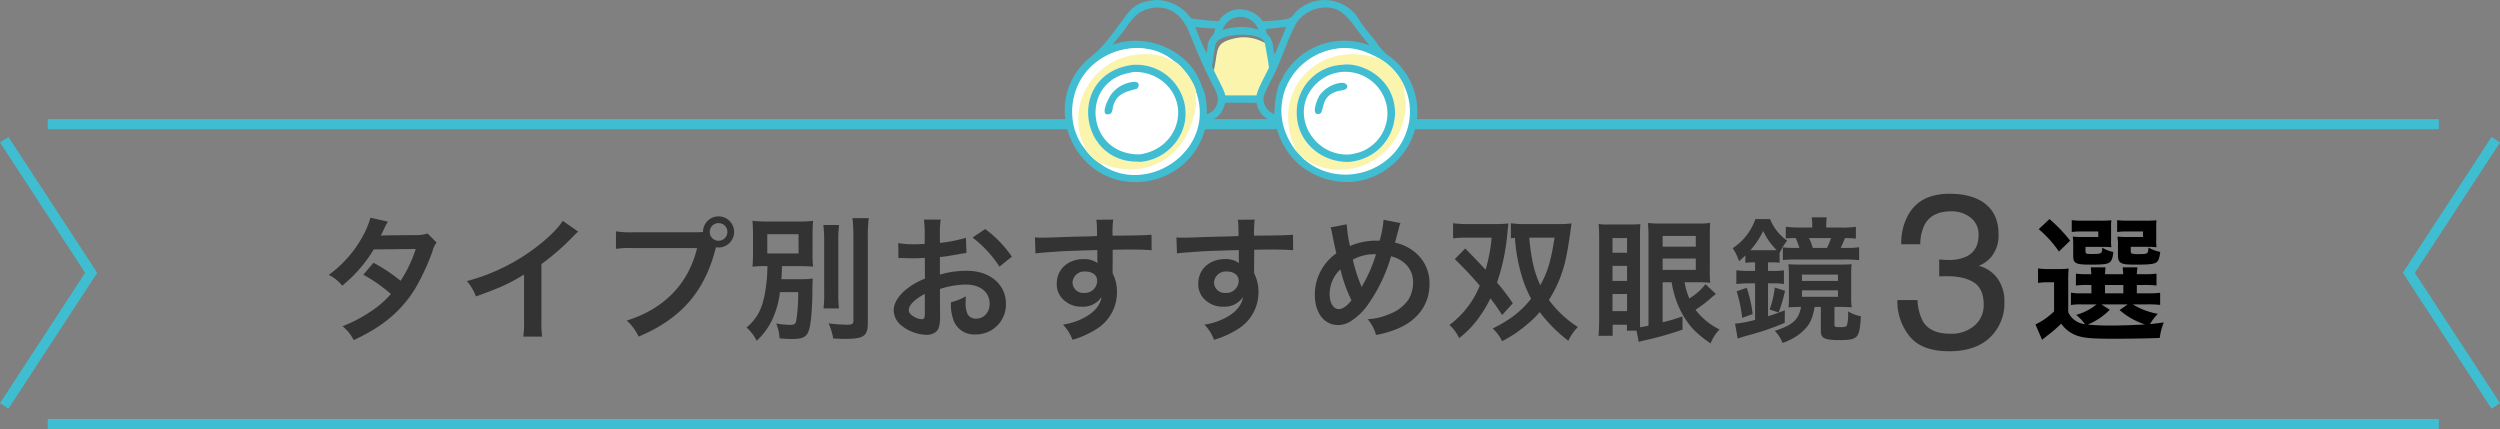
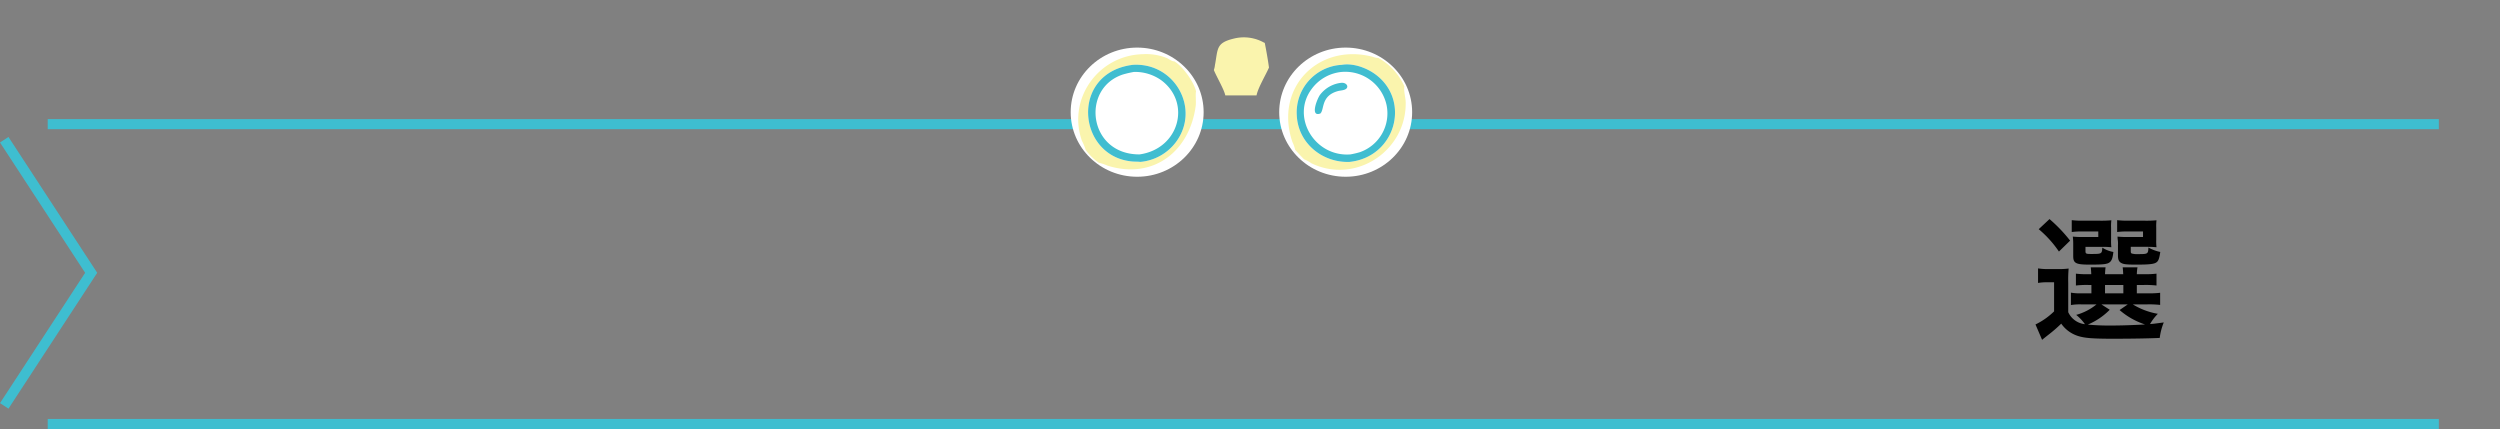
<svg xmlns="http://www.w3.org/2000/svg" width="742.057" height="127.351" viewBox="0 0 742.057 127.351">
  <rect x="0" y="0" width="742.057" height="127.351" fill="#808080" stroke="none" />
  <g id="グループ_1634" data-name="グループ 1634" transform="translate(-314.176 -12107.151)">
    <g id="おすすめ3選タイトル">
-       <path id="パス_890" data-name="パス 890" d="M32.44-28.72a10.5,10.5,0,0,1-3.52.48c-9.76.08-9.76.08-10.4.16A19.931,19.931,0,0,0,19.48-30a21.075,21.075,0,0,1,1.2-2.24l-5.2-1.16a24.385,24.385,0,0,1-2.32,5.56A34.387,34.387,0,0,1,3.12-16.44a12.7,12.7,0,0,1,4,3.2A41.383,41.383,0,0,0,16.48-24l12.44-.12a38.217,38.217,0,0,1-4.48,9.44,52.065,52.065,0,0,0-8.04-5.36l-3.04,3.56a45.283,45.283,0,0,1,8.2,5.72A29.037,29.037,0,0,1,15-5.2a40.313,40.313,0,0,1-7.8,4,12.7,12.7,0,0,1,3.32,4.12C19.04-1,24.68-5.72,28.76-12.36a67.091,67.091,0,0,0,5.12-11,7.165,7.165,0,0,1,1.24-2.68Zm40.12-3.76c-1.16,1.96-3.88,4.72-7.44,7.48a58.417,58.417,0,0,1-21,10.4,15.045,15.045,0,0,1,2.68,4.56c7.36-2.64,9.6-3.68,14.28-6.48V-2.44a22.5,22.5,0,0,1-.24,4.32h5.6a30.259,30.259,0,0,1-.2-4.44V-19.64a70.733,70.733,0,0,0,9.44-8.24,16.475,16.475,0,0,1,1.48-1.4Zm20.92,3.4a27.407,27.407,0,0,1-5.12-.28v5.2a28.819,28.819,0,0,1,5.04-.24h19.04c-2.56,10.64-9.8,18.08-20.88,21.52a14.721,14.721,0,0,1,3.52,4.76c12.64-5.28,19.72-13.44,22.96-26.52a5.466,5.466,0,0,0,.76.08,4.643,4.643,0,0,0,4.64-4.64,4.635,4.635,0,0,0-4.64-4.6,4.609,4.609,0,0,0-4.6,4.64c-.68.04-1.16.08-2.36.08ZM118.8-31.8a2.6,2.6,0,0,1,2.64,2.6,2.637,2.637,0,0,1-2.64,2.64,2.629,2.629,0,0,1-2.6-2.64A2.6,2.6,0,0,1,118.8-31.8Zm23.64,20.48a48.725,48.725,0,0,1-.6,8.64c-.16.8-.6,1.08-1.72,1.08a27.3,27.3,0,0,1-4.2-.4,12.47,12.47,0,0,1,1,4.4c1.76.16,2.68.2,3.56.2,3.44,0,4.52-.6,5.2-2.76.6-1.92,1-6.84,1-12.4.04-1.6.04-2,.12-2.8a25.245,25.245,0,0,1-3.8.2h-5.52c.08-1.52.12-1.72.16-3.88h4.2c2.28,0,3.72.04,5.04.16a30.021,30.021,0,0,1-.16-4.16v-5.2a42.165,42.165,0,0,1,.16-4.24,35.3,35.3,0,0,1-4.92.2h-8.08a40.086,40.086,0,0,1-5-.2c.12,1.52.16,2.36.16,4.4v4.84c0,2.04-.04,2.96-.16,4.36a40.1,40.1,0,0,1,4.44-.16,46.922,46.922,0,0,1-.68,7.72c-.88,5-2.28,7.72-5.52,10.52a12.324,12.324,0,0,1,3,3.92,20.3,20.3,0,0,0,4.64-6.28,26.994,26.994,0,0,0,2.28-8.16Zm-9.16-17.2h9.28v5.72h-9.28Zm16.64-2.72a36.828,36.828,0,0,1,.24,4.88v15.2a30.683,30.683,0,0,1-.2,4.68h4.6a33.338,33.338,0,0,1-.2-4.76V-26.36a30.979,30.979,0,0,1,.24-4.88Zm8.64-2.04a47.576,47.576,0,0,1,.28,5.44v25c0,.96-.4,1.2-1.92,1.2a49.775,49.775,0,0,1-5.44-.4,17.711,17.711,0,0,1,1.36,4.48c1.88.08,2.44.12,3.32.12,5.84,0,6.96-.8,6.96-4.84V-27.84a41.832,41.832,0,0,1,.28-5.44Zm25.96,21.04a25.6,25.6,0,0,1,7.68-1.32c4.28,0,7.08,2.24,7.08,5.68,0,2.56-1.68,4.44-4.04,4.44a2.766,2.766,0,0,1-2.52-1.36,7.707,7.707,0,0,1-.56-3.52,13.869,13.869,0,0,1,.08-1.76,16.874,16.874,0,0,1-4.44,1.76,13.364,13.364,0,0,0,.68,5.12,6.457,6.457,0,0,0,6.56,4.44,8.886,8.886,0,0,0,9.08-9.12c0-5.68-4.76-9.76-11.44-9.76a27.737,27.737,0,0,0-8.16,1.12v-5.2c1.52-.16,2.32-.28,3.64-.52,2.76-.48,3.52-.6,4.24-.72l-.16-4.48a44.611,44.611,0,0,1-7.72,1.52v-2.56a24.559,24.559,0,0,1,.24-4.36h-5a27.406,27.406,0,0,1,.24,4.6v2.64c-.44,0-.64,0-1.6.04-.56.04-1,.04-1.4.04a24.532,24.532,0,0,1-4.84-.36l.04,4.48a7.5,7.5,0,0,1,.84-.04c.12,0,.48,0,1,.04.48,0,1.6.04,2.2.04,1,0,1.56,0,2.16-.04,1.32-.08,1.32-.08,1.64-.08l.04,6.16a21.4,21.4,0,0,0-5.84,3.4C172.04-10,170.8-7.88,170.8-6A5.875,5.875,0,0,0,173-1.48a12.46,12.46,0,0,0,7.56,2.84c1.88,0,3.32-.92,3.68-2.32a11.911,11.911,0,0,0,.32-3.4Zm-4.48,7.28c0,1.32-.2,1.68-.88,1.68a4.808,4.808,0,0,1-2.56-.88c-.92-.56-1.32-1.16-1.32-1.84,0-1.44,1.76-3.2,4.76-4.8Zm25.84-16.88a33.927,33.927,0,0,0-7.92-8.2l-3.76,2.52a34.158,34.158,0,0,1,8,8.64Zm29.92.56v-2.6c3.16-.08,3.88-.08,4.84-.08,3.32,0,5.24.08,6.72.2l-.04-4.6c-1.48.16-4.6.24-11.56.28a31.451,31.451,0,0,1,.2-4.76l-5.04.04c.2,1.04.2,1.04.24,4.84-2.08.08-2.08.08-3.4.12-3.28.08-3.68.08-6.28.16-5.16.2-5.8.2-6.8.2a17.419,17.419,0,0,1-1.96-.08l.16,4.76c1.08-.16,1.08-.16,7.12-.6,1.76-.12,5.52-.24,11.24-.4,0,1.08,0,3.32.04,3.4a1.648,1.648,0,0,0,.04.48,6.684,6.684,0,0,0-4.16-1.2c-4.64,0-7.96,3.04-7.96,7.28a6.25,6.25,0,0,0,2.76,5.4A7.371,7.371,0,0,0,226.6-7a6.589,6.589,0,0,0,5.88-2.84c-.32,2.24-1.92,4.28-4.64,5.84a18.877,18.877,0,0,1-6.8,2.32,13.128,13.128,0,0,1,2.84,4.52,27.963,27.963,0,0,0,7.24-3.28,12.834,12.834,0,0,0,5.96-10.8,12.173,12.173,0,0,0-1.28-5.64c0-.48-.04-.8-.04-.96Zm-4.6,6.6a3.645,3.645,0,0,1-3.92,3.6,3.157,3.157,0,0,1-3.4-3.16,3.5,3.5,0,0,1,3.72-3.2C229.8-17.44,231.2-16.36,231.2-14.68Zm46.6-6.6v-2.6c3.16-.08,3.88-.08,4.84-.08,3.32,0,5.24.08,6.72.2l-.04-4.6c-1.48.16-4.6.24-11.56.28a31.446,31.446,0,0,1,.2-4.76l-5.04.04c.2,1.04.2,1.04.24,4.84-2.08.08-2.08.08-3.4.12-3.28.08-3.68.08-6.28.16-5.16.2-5.8.2-6.8.2a17.419,17.419,0,0,1-1.96-.08l.16,4.76c1.08-.16,1.08-.16,7.12-.6,1.76-.12,5.52-.24,11.24-.4,0,1.08,0,3.32.04,3.4a1.648,1.648,0,0,0,.04.48,6.684,6.684,0,0,0-4.16-1.2c-4.64,0-7.96,3.04-7.96,7.28a6.25,6.25,0,0,0,2.76,5.4A7.371,7.371,0,0,0,268.6-7a6.59,6.59,0,0,0,5.88-2.84c-.32,2.24-1.92,4.28-4.64,5.84a18.877,18.877,0,0,1-6.8,2.32,13.128,13.128,0,0,1,2.84,4.52,27.963,27.963,0,0,0,7.24-3.28,12.834,12.834,0,0,0,5.96-10.8,12.173,12.173,0,0,0-1.28-5.64c0-.48-.04-.8-.04-.96Zm-4.6,6.6a3.645,3.645,0,0,1-3.92,3.6,3.157,3.157,0,0,1-3.4-3.16,3.5,3.5,0,0,1,3.72-3.2C271.8-17.44,273.2-16.36,273.2-14.68Zm27.24-15.84a5.121,5.121,0,0,1,.4,1.36c.44,2.24,1.16,5.72,1.36,6.32a14.982,14.982,0,0,0-6.4,12.28c0,5.4,2.76,9,6.88,9a6.693,6.693,0,0,0,3.72-1.08,17.946,17.946,0,0,0,4.76-4.4,48.05,48.05,0,0,0,7.28-14.92,9.437,9.437,0,0,1,3.6,1.72,7.322,7.322,0,0,1,2.92,6.2,9.585,9.585,0,0,1-1.36,4.92A11.648,11.648,0,0,1,318-4.84a18.162,18.162,0,0,1-6.52,1.56,11.614,11.614,0,0,1,2.48,4.68,29.337,29.337,0,0,0,6.52-1.92c5.96-2.52,9.36-7.28,9.36-13.16a11.8,11.8,0,0,0-4.88-9.92A13.821,13.821,0,0,0,319.6-26c.16-.56.68-2.52,1.24-4.68a4.247,4.247,0,0,1,.4-1.12l-5.04-1a30.7,30.7,0,0,1-1.16,6.2h-1.08a19.363,19.363,0,0,0-7.72,1.6,39.305,39.305,0,0,1-.96-6.44Zm2.96,12.44a42.971,42.971,0,0,0,3.28,9.2c-1.36,1.72-2.64,2.6-3.76,2.6-1.6,0-2.72-1.8-2.72-4.4A10.113,10.113,0,0,1,303.4-18.08Zm6.28,5.28a3.427,3.427,0,0,0-.2-.6,46.471,46.471,0,0,1-2.4-7.56,13.267,13.267,0,0,1,6.88-1.6,44.015,44.015,0,0,1-4,9.24,3.238,3.238,0,0,0-.24.52Zm48.84-18.72a27.48,27.48,0,0,1-4.52-.24v4.44c.48-.04.6-.04,1.2-.08a51.039,51.039,0,0,0,1.64,9.92A36.134,36.134,0,0,0,360-9.36c-3,3.8-6.2,6.24-11.4,8.84a12.489,12.489,0,0,1,2.8,3.76,36.506,36.506,0,0,0,7.04-4.68,29.9,29.9,0,0,0,4.12-3.96,43.816,43.816,0,0,0,8.48,8.52,14.555,14.555,0,0,1,2.84-4.08A32,32,0,0,1,365.28-9a37.571,37.571,0,0,0,5.36-13.96c.32-1.44.92-5.48,1.36-8.76a26.915,26.915,0,0,1-3.8.2Zm8.44,4.04c-1.12,7.12-2.04,10.12-4.24,14.12-1.88-4.16-2.64-7.52-3.28-14.12ZM354.56-8a60.169,60.169,0,0,0-4.68-6.16,60.835,60.835,0,0,0,3.04-14.32c.2-2.16.2-2.16.36-3.2-.92.08-2.12.16-3.48.16H341a31.12,31.12,0,0,1-4.16-.24v4.48a29.712,29.712,0,0,1,4.12-.2h7.32a46.943,46.943,0,0,1-1.8,9.52c-1.84-2-3-3.2-6.04-6.32l-3.08,3.16c3.08,3.04,5.28,5.4,7.4,7.88a27.342,27.342,0,0,1-9,11.68,11.914,11.914,0,0,1,2.88,3.88,27.777,27.777,0,0,0,5.48-5.56,35.142,35.142,0,0,0,3.8-6.24c1.24,1.6,1.84,2.48,3.48,4.96Zm47.16-6.24a29.088,29.088,0,0,0,2,7.04,25.821,25.821,0,0,0,4.12,6.6,29.789,29.789,0,0,0,5.44,4.48,12.746,12.746,0,0,1,2.64-4.12,19.854,19.854,0,0,1-7.12-5.84,36.694,36.694,0,0,0,5.12-3.96c.2-.16.52-.4.92-.72l-3.08-2.92a17.271,17.271,0,0,1-4.8,4.24,20.471,20.471,0,0,1-1.4-4.8h4.4a25.9,25.9,0,0,1,3.2.16,35.371,35.371,0,0,1-.12-4v-9.28c0-2.44.04-3.76.12-4.52a19.764,19.764,0,0,1-3.72.2H398.52a31.818,31.818,0,0,1-3.84-.16c.12,1.8.16,2.56.16,4.28v26.2c-1.12.24-1.76.36-2.48.48-.04-1.16-.04-1.16-.04-2.72V-27.44c0-2.16.04-3.4.12-4.08a24.312,24.312,0,0,1-3.04.12h-6.28a18.8,18.8,0,0,1-3.08-.12c.12,1.48.16,2.56.16,4.48V-3.48c0,2.2-.08,3.88-.2,5.12h4.2V-1.64h4.24V.12h2.84l.68,3.36a11.105,11.105,0,0,1,1.2-.36A97.064,97.064,0,0,0,404.96-.2l-.04-3.92a53.536,53.536,0,0,1-5.88,1.76V-14.24ZM384.16-27.36h4.32V-23h-4.32Zm0,8.24h4.32v4.48h-4.32Zm0,8.36h4.32v5.08h-4.32ZM399.04-28h9.84v3.2h-9.84Zm0,6.72h9.84v3.36h-9.84Zm27.44,1.12v2.56h-1.76a30.991,30.991,0,0,1-3.8-.2v4.08a31.744,31.744,0,0,1,3.76-.2h1.8V-3.08a31.794,31.794,0,0,1-5.96,1.12l.8,4.44c.68-.24,1.72-.6,3.2-1A79.568,79.568,0,0,0,435.28-2.2l.04-3.72c-2.4.92-3.24,1.2-5,1.76v-9.76h1.52a17.354,17.354,0,0,1,3.2.2V-17.8a18.44,18.44,0,0,1-3.2.2h-1.52v-2.56h1.08a18.736,18.736,0,0,1,2.36.12v-2.88A18.092,18.092,0,0,1,436-26.6a14.313,14.313,0,0,1-5.08-6.4h-4.36a16.862,16.862,0,0,1-6.72,8.64,15.21,15.21,0,0,1,1.88,3.88c.88-.76,1.16-1.04,1.88-1.72V-20a14.92,14.92,0,0,1,2.36-.16Zm-.44-3.6h-.96a22.973,22.973,0,0,0,3.8-5.72,19.511,19.511,0,0,0,4,5.68c-.52.04-.76.04-1.44.04ZM440.12-6.92c-.68,3.8-2.52,5.44-7.8,7.08a11.064,11.064,0,0,1,2.32,3.6,17.8,17.8,0,0,0,3.56-1.64,14.4,14.4,0,0,0,3.76-3.24c1.16-1.56,1.64-2.84,2.2-5.8H446V.32c0,2.04,1.16,2.6,5.36,2.6,5.72,0,6.12-.48,6.52-7.08a11.494,11.494,0,0,1-3.8-1.44,14.286,14.286,0,0,1-.32,4.12c-.2.4-.68.56-1.92.56-1.6,0-1.8-.08-1.8-.8v-5.2h1.76c1.52,0,2.44.04,3.36.12A21.727,21.727,0,0,1,455-10v-6.6a18.769,18.769,0,0,1,.16-3c-1.2.08-1.96.12-3.72.12H440.2c-1.68,0-2.76-.04-3.84-.12a23.265,23.265,0,0,1,.16,3.16v6.72a25.147,25.147,0,0,1-.12,2.92c1.28-.08,2.24-.12,3.44-.12Zm.28-9.6h10.68v1.88H440.4Zm0,4.68h10.68v1.92H440.4Zm7.2-18.64v-.64a13.866,13.866,0,0,1,.16-2.4h-4.48a14.784,14.784,0,0,1,.16,2.4v.64h-3.56a33.067,33.067,0,0,1-4.28-.24v3.48a21.639,21.639,0,0,1,2.52-.12h.4a22.275,22.275,0,0,1,1.12,2.92h-1.08a30.571,30.571,0,0,1-3.84-.16v3.76A37.837,37.837,0,0,1,438.8-21h14.08a34.464,34.464,0,0,1,4.48.2v-3.84a26.116,26.116,0,0,1-4.08.2h-1.4c.48-1,.88-1.88,1.28-2.92a31.449,31.449,0,0,1,3.24.16v-3.52a25.977,25.977,0,0,1-4.32.24Zm-4,6.04a16.693,16.693,0,0,0-1.12-2.92h6.56a19.411,19.411,0,0,1-1.24,2.92ZM425.76-4.8A37.789,37.789,0,0,0,424-12.6l-3,1.04a39.572,39.572,0,0,1,1.64,7.88Zm7.72-.48a41.89,41.89,0,0,0,1.88-6.44l-3.04-.96a27.627,27.627,0,0,1-1.52,6.52Z" transform="translate(408.645 12205.177)" fill="#333" />
      <path id="パス_892" data-name="パス 892" d="M10.72-14a39.3,39.3,0,0,1,.12-4.32,21.5,21.5,0,0,1-3,.16H4.96a18.162,18.162,0,0,1-3.2-.2v4.32a14.842,14.842,0,0,1,2.68-.2H6.52V-5.6A21.016,21.016,0,0,1,1-1.72L2.96,2.84c.68-.56,1-.8,1.8-1.44A40.7,40.7,0,0,0,8.64-1.96a9.626,9.626,0,0,0,4.92,3.64c2,.64,4.32.84,10.56.84,5.12,0,10.24-.08,13.76-.24a17.615,17.615,0,0,1,1.2-4.6c-3,.4-3,.4-4.08.48a14.613,14.613,0,0,1,2.32-3.04,20.974,20.974,0,0,1-7.44-2.8h4.28A29.368,29.368,0,0,1,38-7.52v-3.6a28.2,28.2,0,0,1-3.84.16H31.08v-2.48h2.08a28.347,28.347,0,0,1,3.76.16V-16.8a26.9,26.9,0,0,1-3.72.16H31.08a13.515,13.515,0,0,1,.2-2.04h-4.4c.08.68.12,1.08.16,2.04h-5.4c.04-.88.08-1.4.16-2.04H17.4c.08.68.12,1.08.16,2.04h-.84A26.156,26.156,0,0,1,13-16.8v3.52a27.272,27.272,0,0,1,3.72-.16h.88v2.48h-3a15.216,15.216,0,0,1-3.08-.2v3.68a15.956,15.956,0,0,1,3.08-.2h4.52a16.391,16.391,0,0,1-6.04,3.12,13.363,13.363,0,0,1,2.6,2.76,6.175,6.175,0,0,1-4.96-3.56Zm9.84,6.32H28.4L25.96-6a21.711,21.711,0,0,0,7.56,4.28c-3.64.2-7.16.32-10.08.32a68.4,68.4,0,0,1-6.92-.28,19.891,19.891,0,0,0,6.52-4.4Zm1.08-5.76h5.44v2.48H21.64Zm1.8-17a14.339,14.339,0,0,1,.08-2.2,32.023,32.023,0,0,1-3.52.12H15.04a25.615,25.615,0,0,1-3.28-.16v3.52A22.7,22.7,0,0,1,15-29.32h4.64v1.64H14.88a23.247,23.247,0,0,1-2.8-.12,19.183,19.183,0,0,1,.12,2.36v3.4c0,2.16.76,2.56,4.92,2.56,3.24,0,4.48-.08,5.28-.36,1.08-.4,1.48-1.2,1.72-3.4a8.794,8.794,0,0,1-3.28-1.28c-.12,1.84-.16,1.88-3.28,1.88-1.6,0-1.72-.08-1.72-.92v-1.2h5.12c.96,0,1.56.04,2.56.12a15.831,15.831,0,0,1-.08-2.16Zm13.4,0a14.938,14.938,0,0,1,.08-2.2,32.023,32.023,0,0,1-3.52.12H28.52a26.018,26.018,0,0,1-3.28-.16v3.52a22.7,22.7,0,0,1,3.24-.16h4.44v1.64h-4.8a22.934,22.934,0,0,1-2.76-.12,6.194,6.194,0,0,0,.04.84,7.39,7.39,0,0,1,.08,1.72v3.08c0,1.24.32,1.92,1.16,2.28.68.32,1.64.4,4.4.4,3.16,0,4.72-.12,5.52-.48.88-.4,1.16-1.08,1.48-3.28a11.9,11.9,0,0,1-3.52-1.32c-.08,1.92-.16,1.96-3.04,1.96a5.943,5.943,0,0,1-1.84-.16c-.32-.12-.36-.24-.36-.8v-1.2h5.08c.96,0,1.56.04,2.56.12a16.144,16.144,0,0,1-.08-2.16ZM1.96-30a32.115,32.115,0,0,1,6,6.64l3.32-3.24A44.6,44.6,0,0,0,5.16-33Z" transform="translate(917.355 12205.177)" />
      <g id="グループ_1431" data-name="グループ 1431" transform="translate(303.219 12142.896)">
        <path id="パス_783" data-name="パス 783" d="M.453,79.5,26.258,40,.453.5" transform="translate(11.761 5.23)" fill="none" stroke="#3ebed0" stroke-miterlimit="10" stroke-width="3" />
        <line id="線_211" data-name="線 211" x1="709.741" transform="translate(25.118 90.107)" fill="none" stroke="#3ebed0" stroke-miterlimit="10" stroke-width="3" />
        <line id="線_212" data-name="線 212" x2="709.741" transform="translate(25.117 1.106)" fill="none" stroke="#3ebed0" stroke-miterlimit="10" stroke-width="3" />
-         <path id="パス_785" data-name="パス 785" d="M26.258,79.5.453,40,26.258.5" transform="translate(725.5 5.23)" fill="none" stroke="#3ebed0" stroke-miterlimit="10" stroke-width="3" />
      </g>
      <g id="AdobeStock_1408401487" transform="translate(540.912 11818.309)">
        <ellipse id="楕円形_141" data-name="楕円形 141" cx="19.73" cy="19.168" rx="19.73" ry="19.168" transform="translate(152.962 302.968)" fill="#fff" />
        <ellipse id="楕円形_142" data-name="楕円形 142" cx="19.73" cy="19.168" rx="19.73" ry="19.168" transform="translate(91.07 302.968)" fill="#fff" />
-         <path id="パス_551" data-name="パス 551" d="M148.062,295.1c1.729.015,6.725-.252,8.153-.932.572-.272,1.118-1.172,1.552-1.643a12.047,12.047,0,0,1,17.809.561c.815.985,1.355,2.145,2.122,3.163,1.353,1.8,2.834,3.494,4.195,5.284a14.432,14.432,0,0,0,4.076,4.218,20.386,20.386,0,0,1,3.48,29.008c-7.871,9.752-21.049,10.675-30.6,2.916a22.007,22.007,0,0,1-7.044-12.639,6.814,6.814,0,0,1-5.568-5.694c-1.084.051-2.174.005-3.26,0l-6.016,0c-1,3.351-2,4.457-5.462,5.694-.353,1.009-.517,2.081-.822,3.107a21.116,21.116,0,0,1-17.539,14.564c-21.185,2.639-32.366-24.072-15.974-37.1,3.528-2.8,5.856-6.137,8.545-9.772,3.1-4.185,4.149-6.261,10.234-6.977a12.736,12.736,0,0,1,10.841,5.413,60.633,60.633,0,0,0,8.229.831C138,290.282,144.733,290.628,148.062,295.1Zm9.638,38.211c.889.951,1.726,1.915,2.666,2.82a9.833,9.833,0,0,1,2.12,1.155c13.151,6.36,28.308-3.635,28.023-18.177-.022-1.11-.687-3.732-.381-4.6a17.9,17.9,0,0,0-7.764-8.479,4.111,4.111,0,0,1-1.576-.315c-16.21-4.251-29.358,9.2-23.919,25.231A11.057,11.057,0,0,1,157.7,333.316Zm-62.2,0a15.539,15.539,0,0,0,3.971,3.854,13.228,13.228,0,0,1,2.514.831c13.539,4.266,24.432-4.181,26.193-17.805.149-1.149-.129-3.632.1-4.184-.568-2.787-4-7.52-6.443-8.957-.7.046-1.607-.7-2.239-.98a16.373,16.373,0,0,0-7-1.156c-13.436.27-22.554,13.394-18.193,25.71A15.928,15.928,0,0,1,95.5,333.316Zm20.125-42.167c-5.471.878-6.532,4-9.537,7.778-.852,1.07-1.8,2.085-2.6,3.2,10.4-3.756,23.143,1.771,26.55,12.387,1.212,2.086,1.464,5.728,1.451,8.215a4.617,4.617,0,0,0,2.781-2.368c1.25-2.666-.311-4.778-1.479-7.1-1.872-3.73-3.594-7.619-5.187-11.473l-1.245-3.092C124.531,294.035,121.138,290.533,115.627,291.149Zm49.9,0a10.521,10.521,0,0,0-7.8,5.075c-2,4.013-3.688,8.931-5.519,13.12-1.108,2.535-2.653,4.925-3.619,7.513-.953,2.553.63,4.914,2.937,5.87.007-2.312.542-8.278,2.162-10.145a10.413,10.413,0,0,1,1.279-2.417,20.787,20.787,0,0,1,23.635-8.245l1.117.39c-1.081-1.422-2.248-2.77-3.313-4.206C173.568,294.275,171.1,290.4,165.524,291.149ZM95.5,333.316a15.928,15.928,0,0,0-1.1-2.687c-4.36-12.316,4.757-25.44,18.193-25.71a16.373,16.373,0,0,1,7,1.156c.632.281,1.541,1.026,2.239.98-7.556-6.534-19.5-4.607-25.859,2.742C90.329,316.323,89.859,326.626,95.5,333.316Zm62.2,0a11.057,11.057,0,0,0-.832-2.369c-5.439-16.028,7.709-29.482,23.919-25.231a4.111,4.111,0,0,0,1.576.315c-4.825-2.683-9.44-3.792-14.9-2.244-9.9,2.809-16,12.817-13.141,22.87A22.125,22.125,0,0,0,157.7,333.316ZM99.472,337.17c13.546,10.494,35.077-3.391,28.8-21.158-.227.552.051,3.035-.1,4.184-1.761,13.624-12.654,22.071-26.193,17.805A13.228,13.228,0,0,0,99.472,337.17Zm60.894-1.033c10.113,8.762,26.3,4.239,30.452-8.426a17.777,17.777,0,0,0-.69-13.2c-.306.871.359,3.493.381,4.6.285,14.543-14.872,24.537-28.023,18.177A9.833,9.833,0,0,0,160.366,336.137Zm-19.51-42.242a5.474,5.474,0,0,0-4.7,3.81,21.326,21.326,0,0,1,6.111-.866,15.375,15.375,0,0,1,4.528.866A5.658,5.658,0,0,0,140.857,293.894Zm14.091,2.943c-1.927.171-4.037.422-5.979.635.095.429.173.857.245,1.29a5.906,5.906,0,0,1,1.95,4.319,13.8,13.8,0,0,1,.362,2.028c.357-.679,3.495-7.957,3.462-8.263Zm-26.918,0c.728,1.794,2.343,6.259,3.465,7.685.055-.808.194-1.6.26-2.4a4.693,4.693,0,0,1,.969-2.226c1.058-1.166.8-1.2,1.33-2.617A54.707,54.707,0,0,1,128.03,296.838Zm5,11.666c.168.383.348.755.54,1.126a6.633,6.633,0,0,0,.313-1.425c.936-4.97.267-6.651,5.751-7.944a12.244,12.244,0,0,1,8.929,1.291l.108-.027c-1.135-3.032-9.271-2.65-11.905-1.635s-2.688,1.553-3.054,4.061C133.486,305.463,133.317,307,133.026,308.5Z" transform="translate(0 0)" fill="#40bdd0" />
        <path id="パス_552" data-name="パス 552" d="M447.252,388.263a6.632,6.632,0,0,0,.313-1.425c.937-4.97.267-6.651,5.751-7.944a12.244,12.244,0,0,1,8.929,1.291l.108-.027c.475,2.432.929,4.917,1.258,7.371-1.005,2.306-3.253,5.988-3.691,8.262h-9.276C450.308,394.044,448.049,390.267,447.252,388.263Z" transform="translate(-313.686 -78.633)" fill="#faf4ad" />
        <path id="パス_553" data-name="パス 553" d="M123.8,447.217a15.93,15.93,0,0,0-1.1-2.687c-4.36-12.316,4.757-25.44,18.193-25.71a16.374,16.374,0,0,1,7,1.156c.632.281,1.541,1.026,2.239.98,2.447,1.437,5.875,6.17,6.443,8.957-.227.552.051,3.035-.1,4.184-1.761,13.624-12.654,22.071-26.193,17.805a13.216,13.216,0,0,0-2.514-.831A15.541,15.541,0,0,1,123.8,447.217Zm14.02-25.229c-18.732,2.32-16.59,27.19-.208,28.684.809.074,1.64.023,2.444.127a14.875,14.875,0,0,0,10.453-5.755C158.013,435.2,150.333,421.234,137.815,421.988Z" transform="translate(-28.293 -113.901)" fill="#faf4ad" />
        <path id="パス_554" data-name="パス 554" d="M158.656,444.276c12.518-.754,20.2,13.212,12.689,23.056a14.875,14.875,0,0,1-10.453,5.755c-.8-.1-1.635-.053-2.444-.127C142.066,471.467,139.924,446.6,158.656,444.276Zm.35,2.1a31.876,31.876,0,0,0-3.245.746c-12.659,4.086-10.33,23.855,4.914,23.736,11.725-1.669,15.447-15.37,6.351-22.055A13.451,13.451,0,0,0,159.006,446.38Z" transform="translate(-49.135 -136.189)" fill="#40bdd0" />
-         <path id="パス_555" data-name="パス 555" d="M193.753,485.186c1.566-.068,1.794,1.2.786,2.1-3.046.8-5.887,1.322-6.98,5.08-.258.887-.075,2.094-1.134,2.418-3.129.81-.161-5.007.677-6.047A9.605,9.605,0,0,1,193.753,485.186Z" transform="translate(-83.882 -172.063)" fill="#40bdd0" />
        <path id="パス_556" data-name="パス 556" d="M627.708,447.283a11.049,11.049,0,0,0-.832-2.369c-5.439-16.028,7.709-29.482,23.919-25.231a4.113,4.113,0,0,0,1.576.315,17.9,17.9,0,0,1,7.764,8.479c-.306.871.359,3.493.381,4.6.285,14.543-14.872,24.537-28.023,18.178a9.829,9.829,0,0,0-2.12-1.155C629.434,449.2,628.6,448.234,627.708,447.283Zm13.857-25.229a14.139,14.139,0,0,0-13.367,15.14c.441,8.19,7.683,13.98,15.668,13.671,13.485-1.447,18.126-17.8,8.023-25.706C649.181,423.038,645.044,421.46,641.565,422.054Z" transform="translate(-470.008 -113.966)" fill="#faf4ad" />
        <path id="パス_557" data-name="パス 557" d="M659.613,443.59c3.479-.593,7.616.985,10.324,3.105,10.1,7.91,5.462,24.259-8.023,25.706-7.985.309-15.227-5.481-15.668-13.671A14.14,14.14,0,0,1,659.613,443.59Zm0,2.1a12.526,12.526,0,0,0-8.976,5.083c-6.206,8.313.911,20.227,11.524,19.4a26.021,26.021,0,0,0,2.8-.657,12.2,12.2,0,0,0,7.918-14.014A12.556,12.556,0,0,0,659.613,445.693Z" transform="translate(-488.056 -135.502)" fill="#40bdd0" />
-         <path id="パス_558" data-name="パス 558" d="M697.466,487.574c1.5-.154,2.329,1.071,1.468,1.777-.585.48-1.715.475-2.433.673-5.137,1.416-3.952,5.489-5.222,6.657-3.116,1.138-.978-4.3-.108-5.524A9.15,9.15,0,0,1,697.466,487.574Z" transform="translate(-526.107 -174.147)" fill="#40bdd0" />
+         <path id="パス_558" data-name="パス 558" d="M697.466,487.574c1.5-.154,2.329,1.071,1.468,1.777-.585.48-1.715.475-2.433.673-5.137,1.416-3.952,5.489-5.222,6.657-3.116,1.138-.978-4.3-.108-5.524A9.15,9.15,0,0,1,697.466,487.574" transform="translate(-526.107 -174.147)" fill="#40bdd0" />
      </g>
-       <path id="パス_891" data-name="パス 891" d="M-1.19,1.238q-8.062,0-11.7-4.427A16.431,16.431,0,0,1-16.52-13.965h5.967A14.8,14.8,0,0,0-8.9-7.554q2.222,3.586,8.03,3.586A10.528,10.528,0,0,0,6.364-6.379,7.92,7.92,0,0,0,9.093-12.6q0-4.7-2.872-6.57t-7.982-1.873q-.571,0-1.158.016t-1.19.048v-5.046q.889.1,1.492.127t1.3.032a11.927,11.927,0,0,0,5.269-1.016Q7.57-28.66,7.57-33.23a6.2,6.2,0,0,0-2.412-5.237A9,9,0,0,0-.46-40.308q-5.713,0-7.9,3.809a13.2,13.2,0,0,0-1.365,5.967h-5.649a17.143,17.143,0,0,1,2.031-8.633q3.491-6.348,12.283-6.348,6.951,0,10.759,3.094T13.5-33.452a10.006,10.006,0,0,1-2.253,6.792,9.465,9.465,0,0,1-3.618,2.539,9.862,9.862,0,0,1,5.6,3.793,11.477,11.477,0,0,1,2.015,6.871,14,14,0,0,1-4.285,10.6Q6.681,1.238-1.19,1.238Z" transform="translate(893.887 12210.177)" fill="#333" />
    </g>
  </g>
</svg>